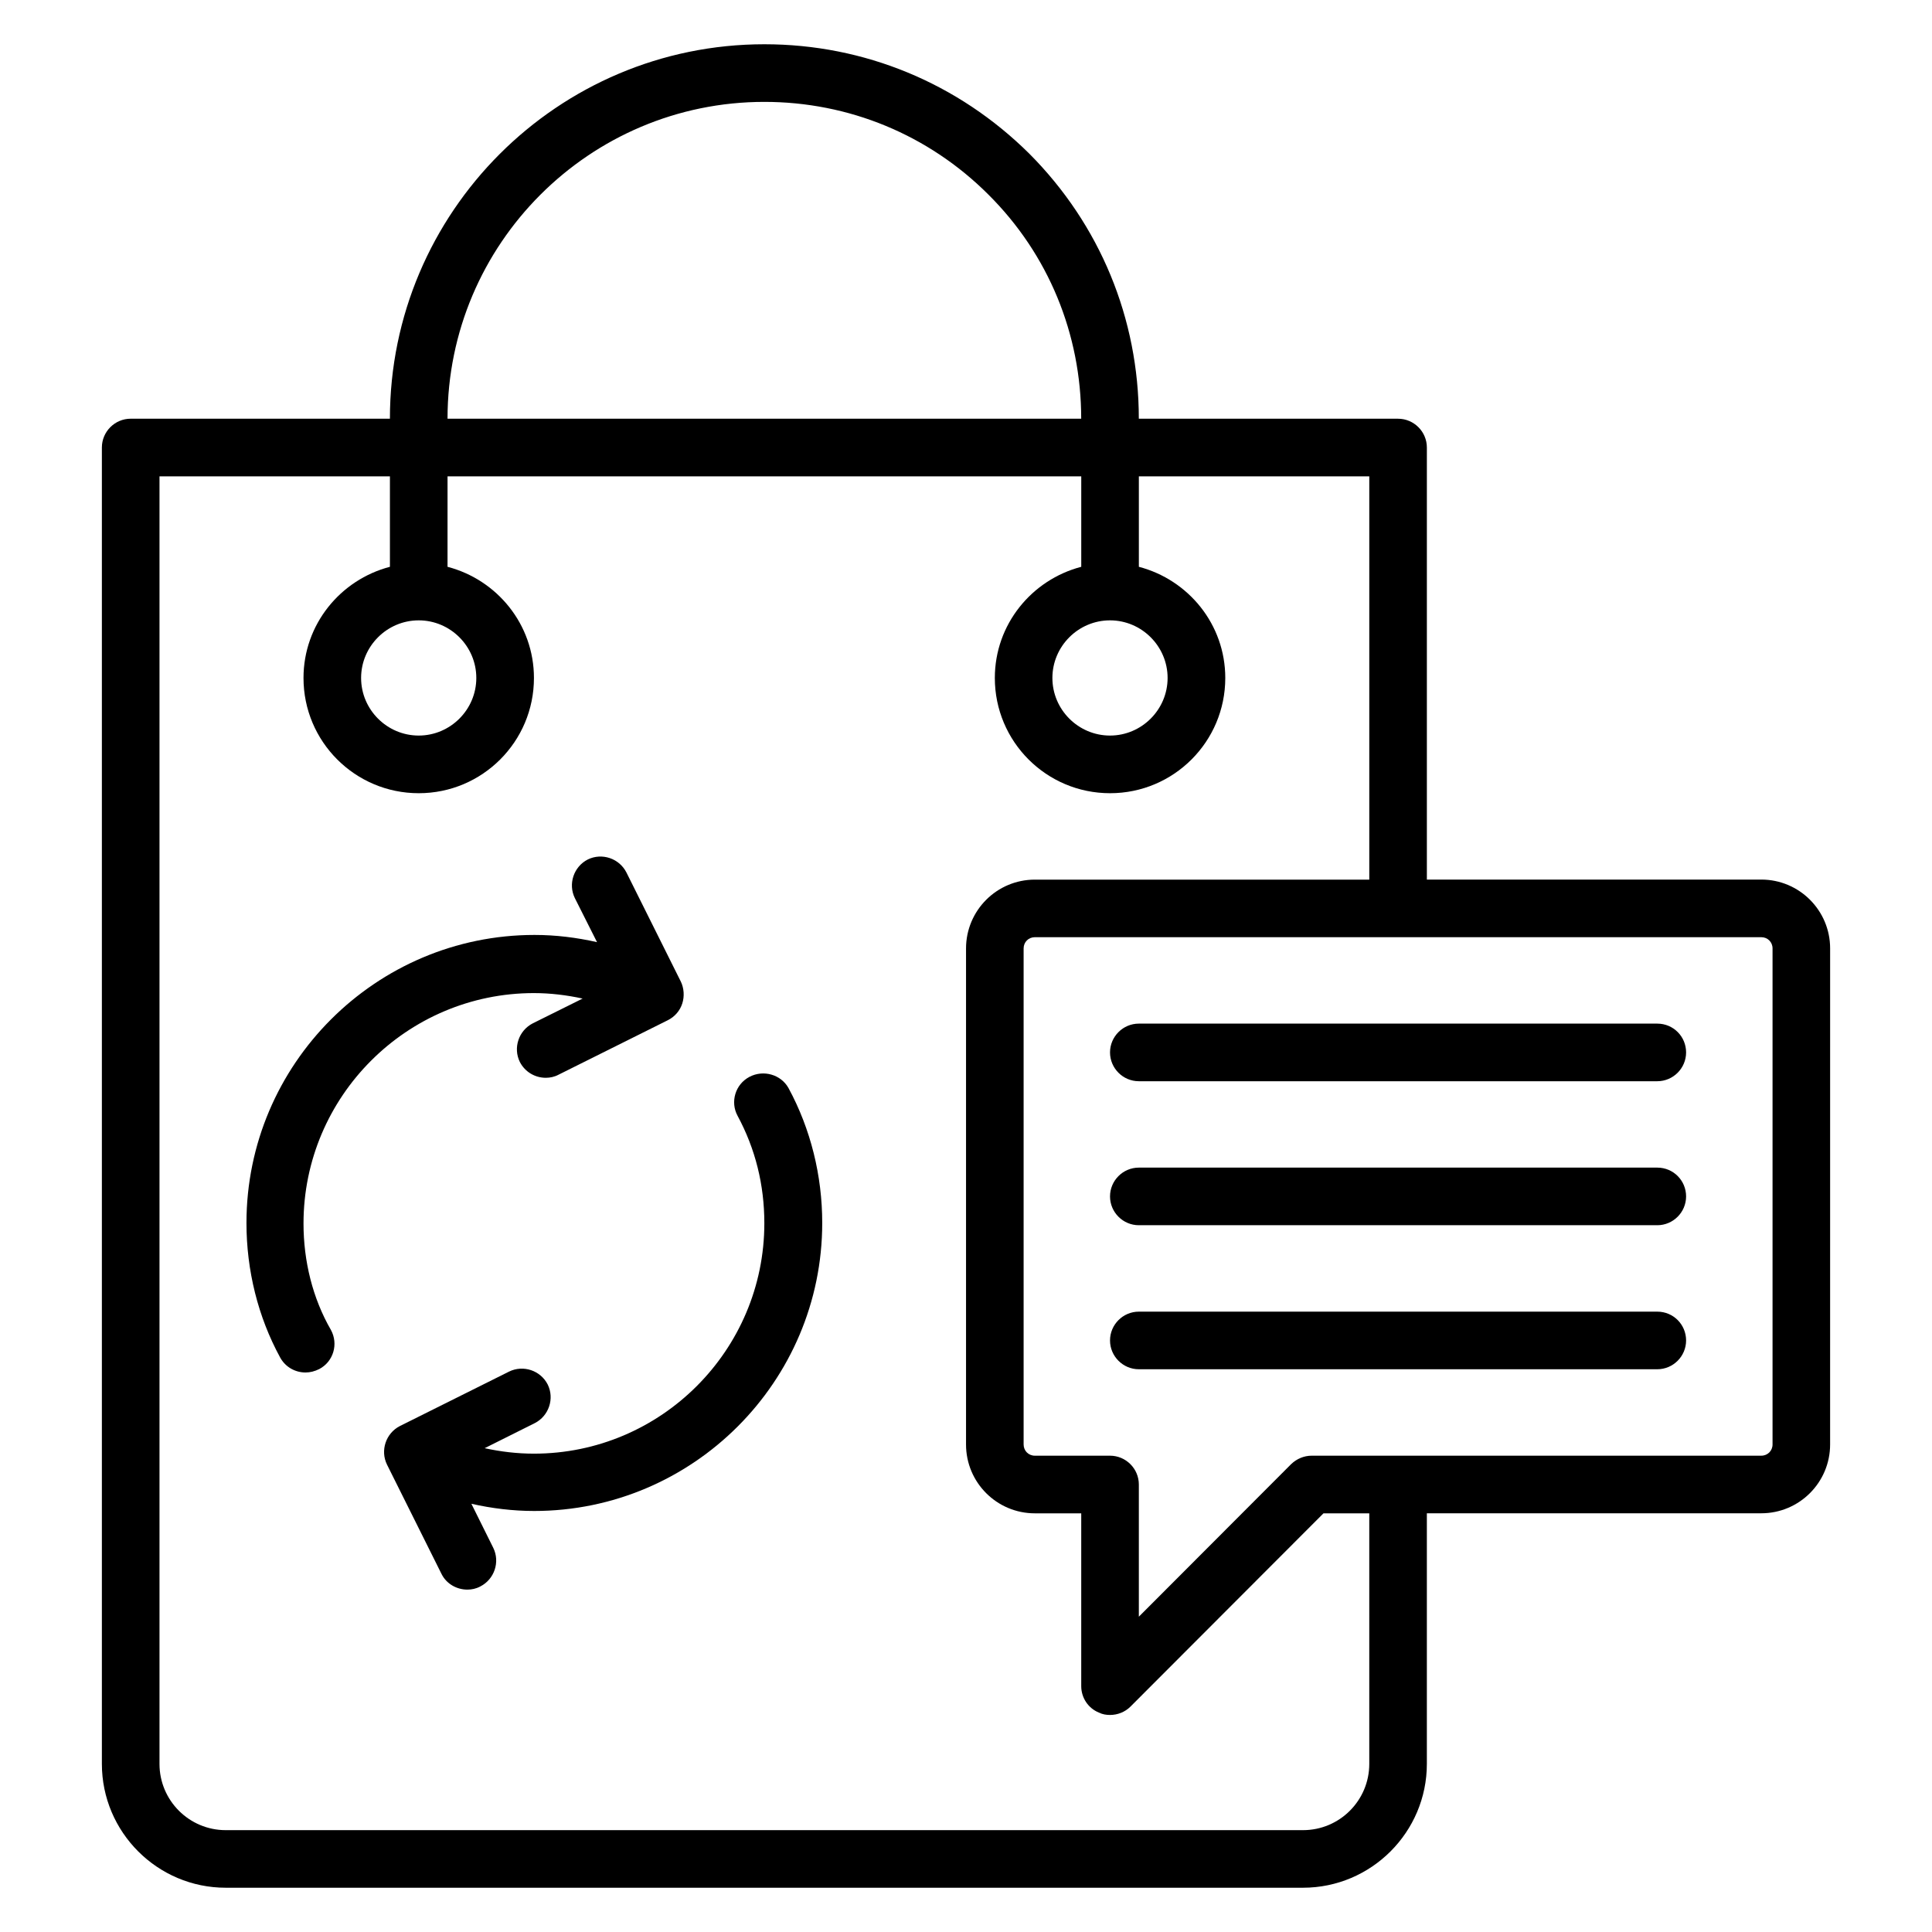
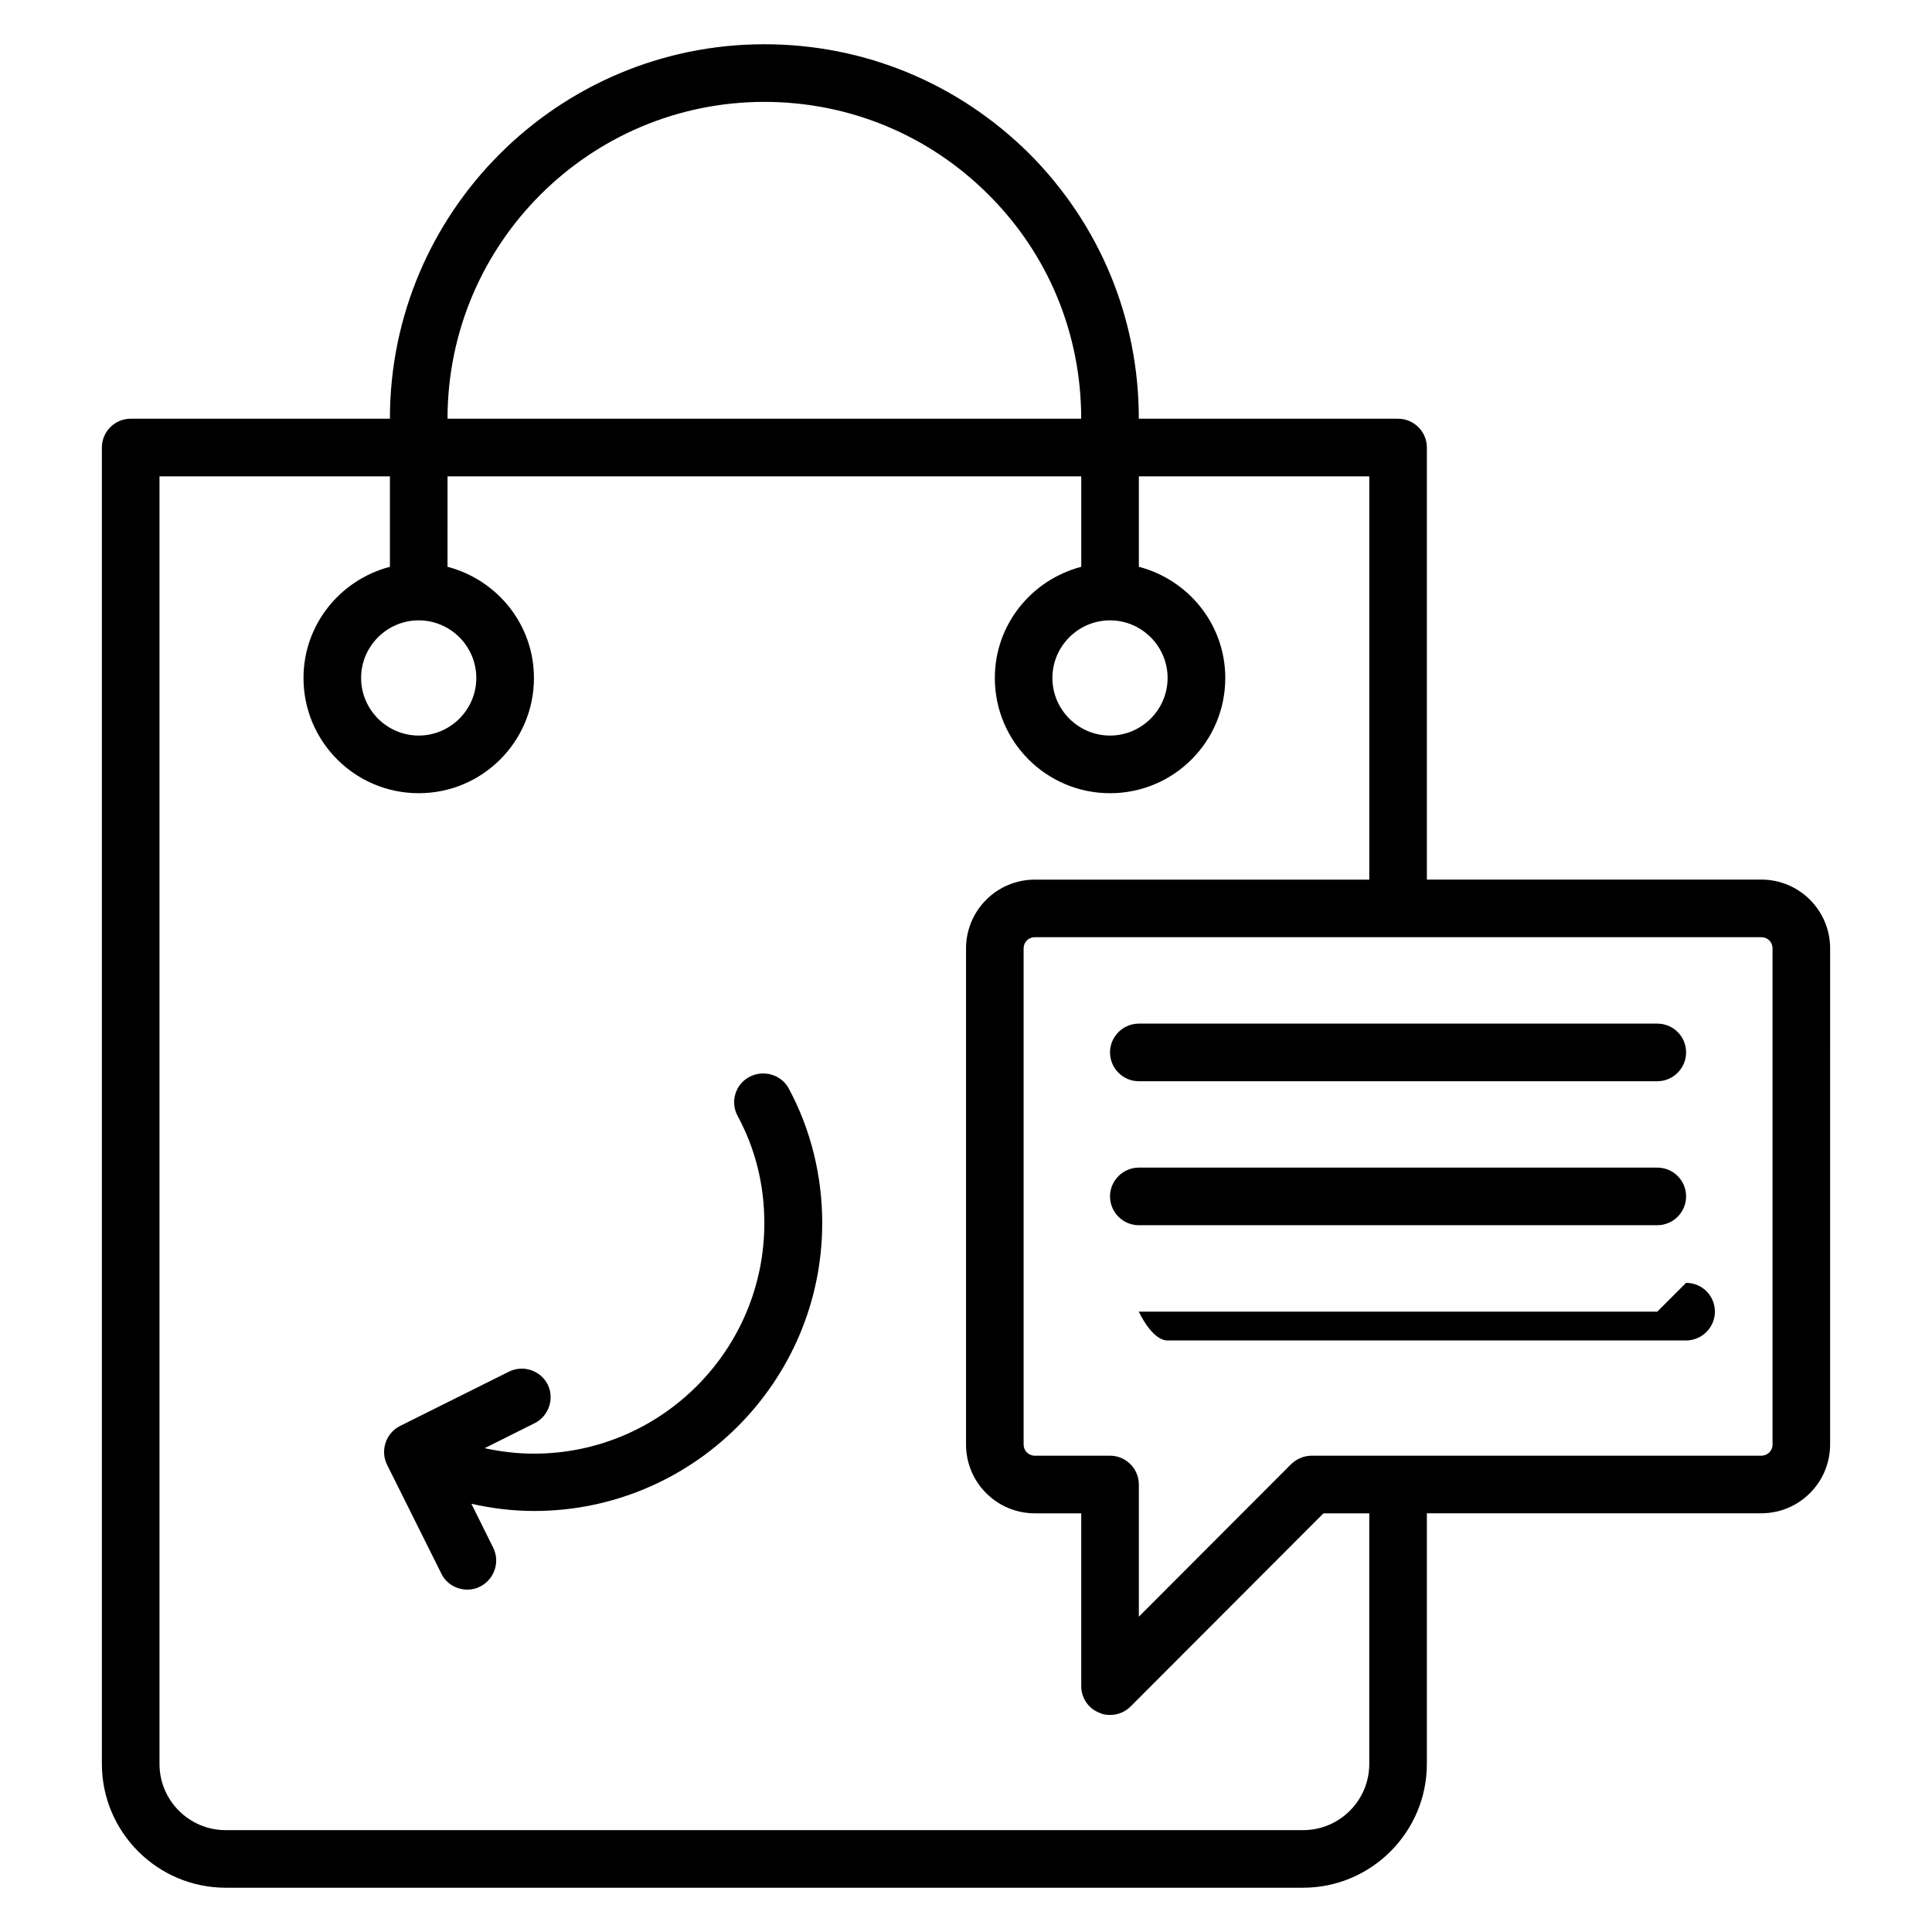
<svg xmlns="http://www.w3.org/2000/svg" fill="#000000" width="800px" height="800px" version="1.1" viewBox="144 144 512 512">
  <g>
    <path d="m610.76 377.1h-88.625v-114.5c0-4.199-3.434-7.633-7.633-7.633h-68.703c0-26.566-10.305-51.449-29.008-70.227-18.852-18.707-43.738-29.012-70.227-29.012-54.73 0-99.234 44.504-99.234 99.234h-68.699c-4.199 0-7.633 3.434-7.633 7.633v348.85c0 18.094 14.73 32.824 32.82 32.824h285.49c18.09 0 32.824-14.734 32.824-32.824v-66.41h88.625c10.078 0 18.242-8.168 18.242-18.242l0.004-131.45c0-10.078-8.168-18.246-18.246-18.246zm-264.2-206.1c22.367 0 43.512 8.703 59.387 24.578 15.883 15.801 24.582 36.945 24.582 59.387h-167.93c0-46.332 37.633-83.965 83.965-83.965zm91.602 137.4c8.398 0 15.266 6.871 15.266 15.266 0 8.398-6.871 15.266-15.266 15.266-8.398 0-15.266-6.871-15.266-15.266 0-8.398 6.871-15.266 15.266-15.266zm-183.2 0c8.398 0 15.266 6.871 15.266 15.266 0 8.398-6.871 15.266-15.266 15.266-8.398 0-15.266-6.871-15.266-15.266 0-8.398 6.871-15.266 15.266-15.266zm251.91 303.05c0 9.695-7.863 17.559-17.559 17.559h-285.49c-9.691 0-17.555-7.863-17.555-17.559v-341.21h61.066v23.969c-13.129 3.434-22.902 15.266-22.902 29.465 0 16.871 13.664 30.535 30.535 30.535 16.871 0 30.535-13.664 30.535-30.535 0-14.199-9.77-26.031-22.902-29.465l0.004-23.969h167.94v23.969c-13.129 3.434-22.902 15.266-22.902 29.465 0 16.871 13.664 30.535 30.535 30.535 16.871 0 30.535-13.664 30.535-30.535 0-14.199-9.77-26.031-22.902-29.465v-23.969h61.066v106.87h-88.625c-10.074 0-18.242 8.168-18.242 18.246v131.45c0 10.078 8.168 18.242 18.242 18.242h12.289v45.801c0 3.055 1.832 5.879 4.734 7.023 0.914 0.457 1.906 0.609 2.898 0.609 1.984 0 3.969-0.762 5.418-2.215l51.148-51.219h12.137zm106.87-84.656c0 1.68-1.297 2.977-2.977 2.977l-119.16 0.004c-2.062 0-3.969 0.84-5.418 2.215l-40.383 40.453v-35.035c0-4.199-3.434-7.633-7.633-7.633h-19.922c-1.684 0-2.981-1.301-2.981-2.981v-131.45c0-1.68 1.297-2.977 2.977-2.977h192.52c1.68 0 2.977 1.297 2.977 2.977z" />
-     <path d="m285.5 407.18c4.352 0 8.703 0.535 12.902 1.449l-13.207 6.566c-3.742 1.91-5.266 6.488-3.434 10.23 1.375 2.672 4.047 4.199 6.871 4.199 1.145 0 2.289-0.23 3.434-0.84l28.93-14.426c1.832-0.918 3.207-2.519 3.816-4.426 0.609-1.91 0.457-4.047-0.383-5.801l-14.426-28.93c-1.91-3.742-6.488-5.266-10.23-3.434-3.742 1.91-5.266 6.488-3.434 10.23l5.879 11.68c-5.418-1.223-10.914-1.91-16.566-1.91-42.059 0-76.336 34.273-76.336 76.336 0 12.52 3.055 24.887 8.93 35.648 1.375 2.519 3.969 3.969 6.719 3.969 1.223 0 2.441-0.305 3.664-0.918 3.742-1.984 5.113-6.641 3.055-10.383-4.809-8.328-7.25-18.176-7.25-28.176 0-33.664 27.402-61.066 61.066-61.066z" />
    <path d="m342.59 429.39c-3.742 1.984-5.113 6.641-3.129 10.305 4.734 8.777 7.098 18.32 7.098 28.473 0 33.664-27.402 61.066-61.066 61.066-4.504 0-8.855-0.535-13.055-1.449l13.281-6.641c3.742-1.91 5.266-6.488 3.434-10.23-1.91-3.742-6.488-5.266-10.23-3.434l-28.93 14.426c-3.742 1.91-5.266 6.488-3.434 10.23l14.426 28.93c1.297 2.672 4.047 4.199 6.871 4.199 1.145 0 2.289-0.23 3.434-0.84 3.742-1.91 5.266-6.488 3.434-10.23l-5.801-11.68c5.418 1.223 10.992 1.91 16.641 1.91 42.059 0 76.336-34.273 76.336-76.336 0-12.52-3.055-24.887-8.93-35.727-1.98-3.582-6.637-4.957-10.379-2.973z" />
    <path d="m583.2 415.27h-137.4c-4.199 0-7.633 3.434-7.633 7.633 0 4.199 3.434 7.633 7.633 7.633h137.4c4.199 0 7.633-3.434 7.633-7.633 0-4.199-3.359-7.633-7.633-7.633z" />
    <path d="m583.2 453.43h-137.4c-4.199 0-7.633 3.434-7.633 7.633 0 4.199 3.434 7.633 7.633 7.633h137.4c4.199 0 7.633-3.434 7.633-7.633 0-4.199-3.359-7.633-7.633-7.633z" />
-     <path d="m583.2 491.6h-137.4c-4.199 0-7.633 3.434-7.633 7.633s3.434 7.633 7.633 7.633h137.4c4.199 0 7.633-3.434 7.633-7.633s-3.359-7.633-7.633-7.633z" />
+     <path d="m583.2 491.6h-137.4s3.434 7.633 7.633 7.633h137.4c4.199 0 7.633-3.434 7.633-7.633s-3.359-7.633-7.633-7.633z" />
  </g>
</svg>